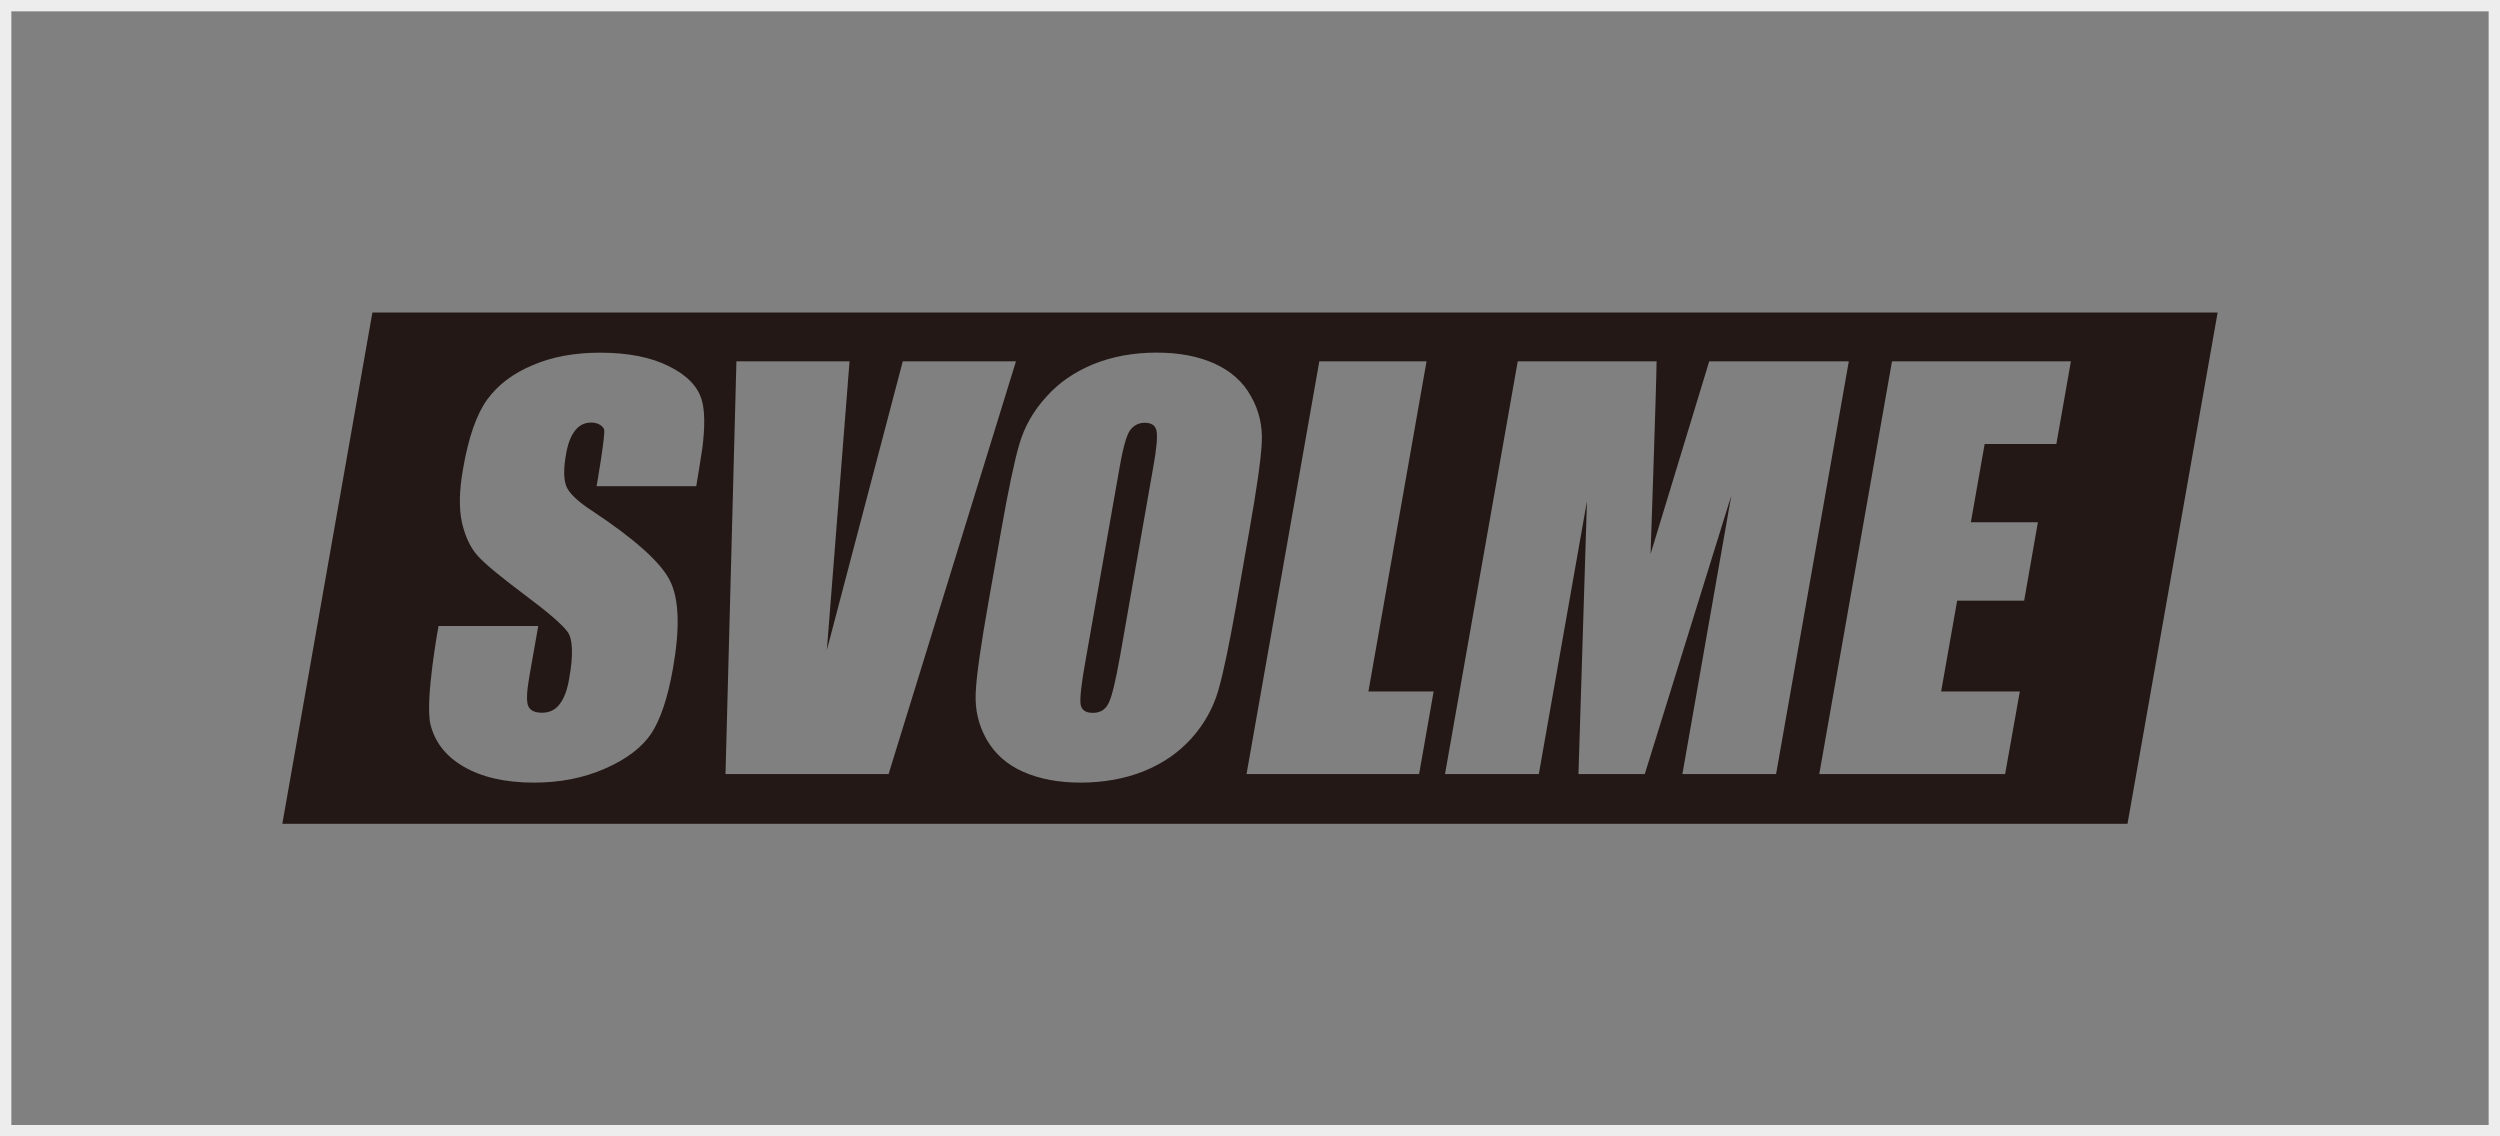
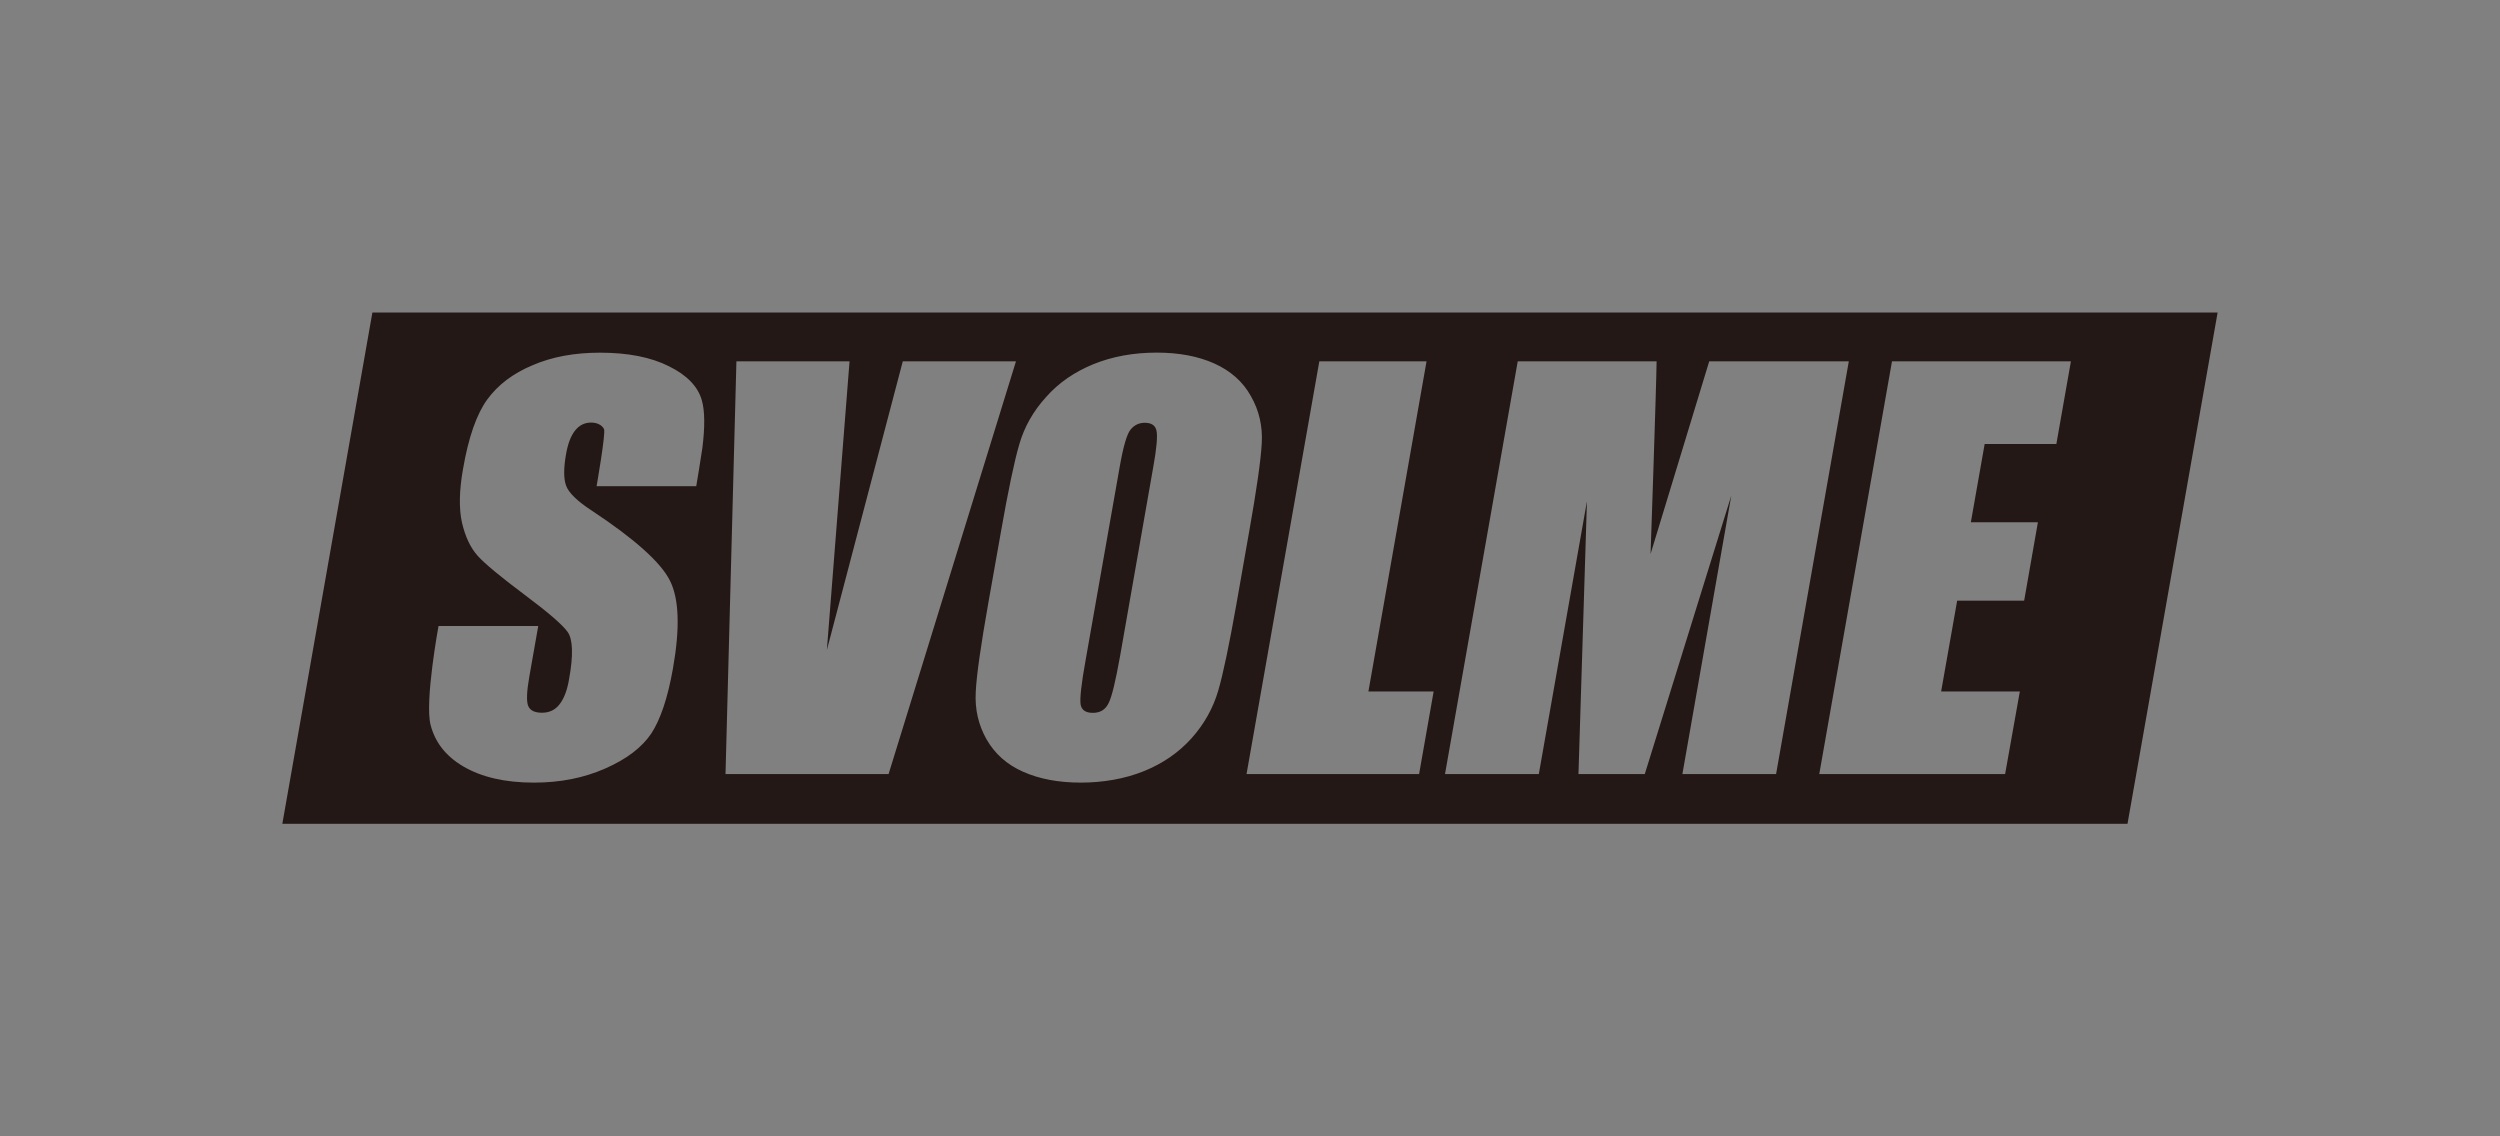
<svg xmlns="http://www.w3.org/2000/svg" id="_レイヤー_2" data-name="レイヤー 2" viewBox="0 0 440 200">
  <rect x="0" y="0" width="440" height="200" fill="#808080" stroke="none" />
  <defs>
    <style>
      .cls-1 {
        fill: #231815;
      }

      .cls-1, .cls-2 {
        stroke-width: 0px;
      }

      .cls-2 {
        fill: #ededed;
      }
    </style>
  </defs>
  <g id="_レイヤー_46" data-name="レイヤー 46">
    <path class="cls-1" d="m374.45,144.99H49.69l15.85-89.98h324.76l-15.86,89.98ZM123.61,78.91c.48-3.81.44-6.63-.09-8.47-.68-2.4-2.6-4.41-5.79-5.98-3.18-1.6-7.22-2.39-12.14-2.39-4.48,0-8.44.73-11.86,2.21-3.45,1.44-6.08,3.45-7.96,6.01-1.87,2.56-3.31,6.64-4.27,12.21-.69,3.83-.74,7.04-.19,9.49.58,2.49,1.5,4.43,2.77,5.84,1.27,1.41,4,3.66,8.16,6.78,4.12,3.08,6.69,5.27,7.65,6.59.94,1.29,1.04,4.09.26,8.38-.33,1.93-.89,3.39-1.68,4.39-.77,1-1.81,1.47-3.08,1.47s-2.07-.39-2.41-1.16c-.35-.78-.29-2.54.19-5.25l1.56-8.85h-17.55s-2.45,13.26-1.4,17.39c.75,2.9,2.5,5.4,5.74,7.31,3.23,1.9,7.39,2.86,12.45,2.86,4.59,0,8.76-.81,12.54-2.48,3.77-1.65,6.46-3.71,8.11-6.15,1.62-2.48,2.91-6.28,3.82-11.46,1.26-7.12,1.09-12.26-.54-15.48-1.6-3.19-6.18-7.3-13.71-12.28-2.64-1.71-4.14-3.22-4.56-4.43-.44-1.22-.44-3.07-.01-5.5.32-1.86.86-3.28,1.62-4.22.74-.92,1.67-1.37,2.81-1.37,1.05,0,1.93.45,2.26,1.16.33.69-1.31,10.04-1.31,10.04h17.54s.92-5.51,1.07-6.68Zm25.91-15.31h-19.91l-1.92,72.64h28.7l22.42-72.64h-19.92l-13.36,50.8,3.99-50.8Zm70.31,30.1c1.33-7.48,2.08-12.7,2.24-15.71.17-2.96-.46-5.74-1.91-8.27-1.42-2.57-3.59-4.46-6.45-5.75-2.87-1.28-6.24-1.91-10.13-1.91-4.12,0-7.81.69-11.13,2.03-3.31,1.36-6.1,3.25-8.34,5.79-2.28,2.5-3.84,5.3-4.71,8.31-.89,3.03-1.97,8.21-3.25,15.5l-2.2,12.41c-1.32,7.47-2.08,12.71-2.22,15.73-.16,2.98.46,5.74,1.9,8.29,1.45,2.54,3.58,4.45,6.46,5.72,2.87,1.27,6.24,1.9,10.14,1.9s7.78-.67,11.1-2.02c3.33-1.34,6.11-3.27,8.36-5.76,2.26-2.52,3.81-5.33,4.7-8.34.89-3.02,1.97-8.21,3.26-15.52l2.18-12.41Zm-22.73,21.94c-.77,4.29-1.41,6.99-1.99,8.12-.56,1.16-1.49,1.7-2.76,1.7s-1.97-.47-2.16-1.47c-.16-1,.11-3.57.88-7.81l5.98-33.91c.65-3.74,1.31-5.98,1.98-6.72.65-.77,1.48-1.14,2.45-1.14,1.16,0,1.86.45,2.06,1.37.22.96.03,3.14-.58,6.5l-5.86,33.39Zm35.1-52.04l-12.81,72.64h30.37l2.56-14.54h-11.48l10.23-58.1h-18.88Zm47.1,24.74l-1.49,47.9h11.67l15.23-49.03-8.61,49.03h16.49l12.8-72.64h-24.57l-10.32,33.9s1.02-29.51,1.06-33.9h-24.44l-12.8,72.64h16.51l8.45-47.9Zm40.88,47.9h32.72l2.59-14.54h-13.85l2.82-15.98h11.79l2.42-13.8h-11.8l2.43-13.78h12.62l2.56-14.54h-31.49l-12.8,72.64Z" />
  </g>
  <g id="_レイヤー_28" data-name="レイヤー 28">
-     <path class="cls-2" d="m438,2v196H2V2h436m2-2H0v200h440V0h0Z" />
-   </g>
+     </g>
</svg>